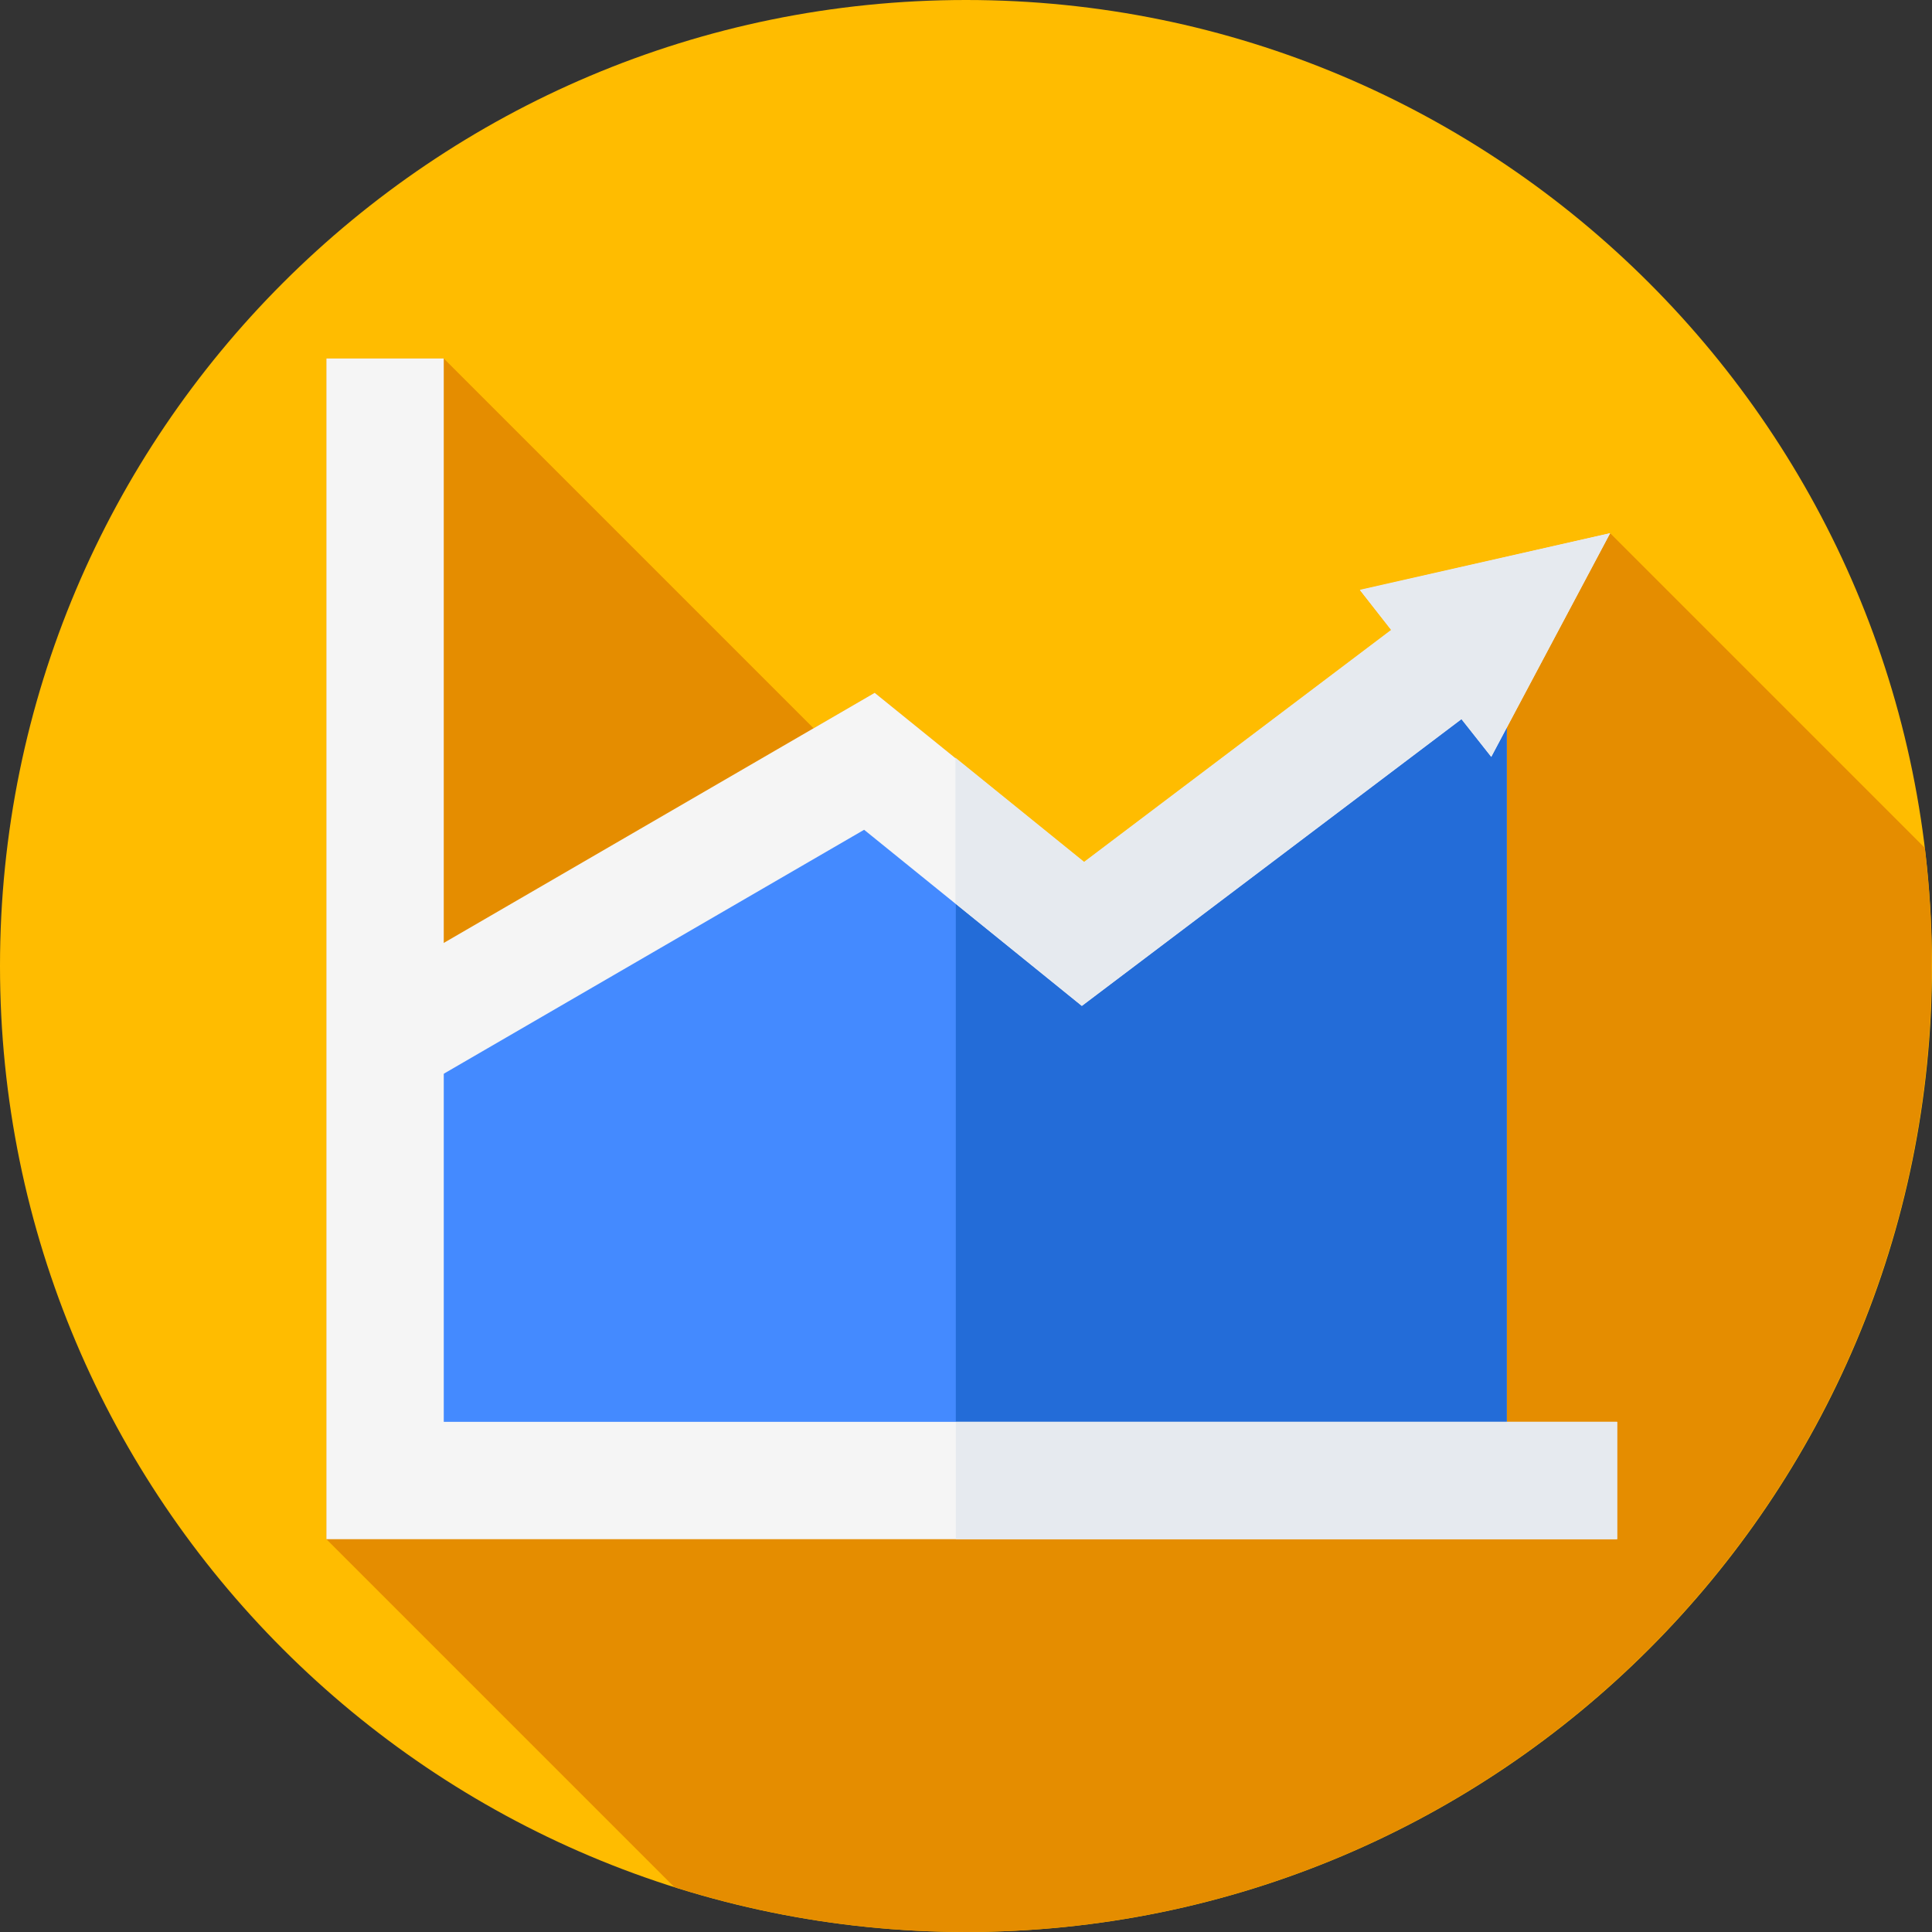
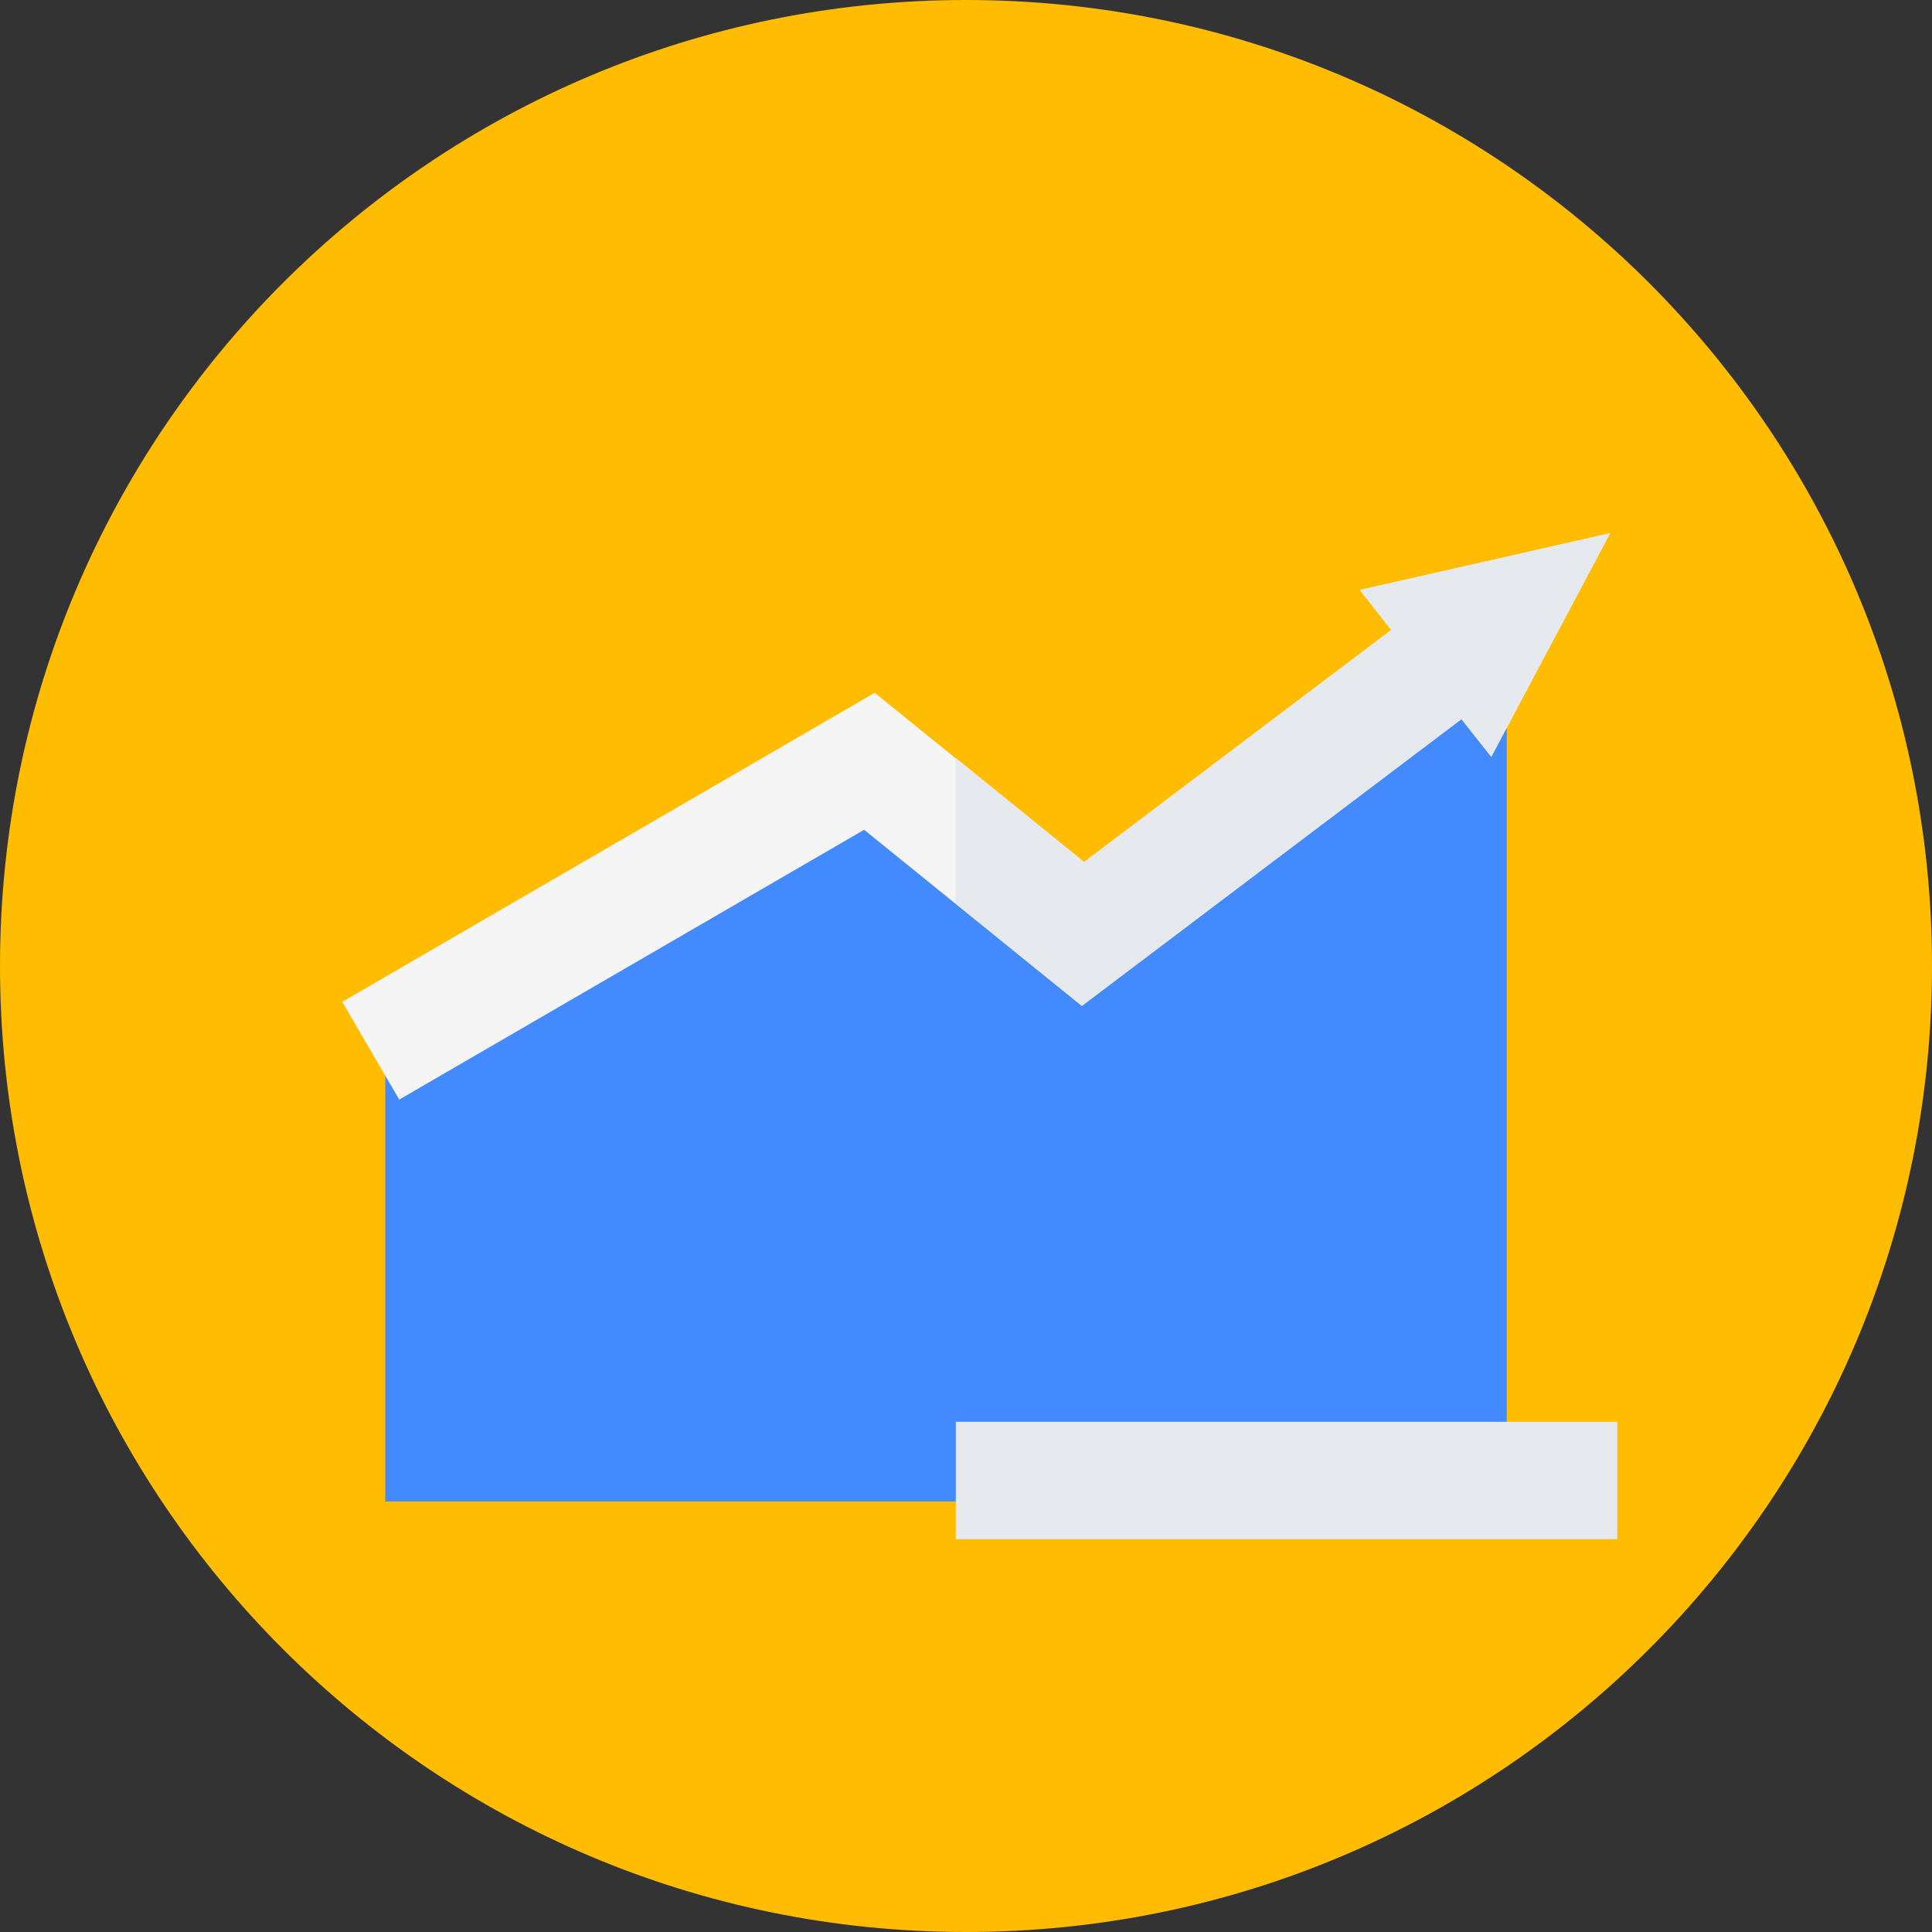
<svg xmlns="http://www.w3.org/2000/svg" id="Layer_1" x="0px" y="0px" viewBox="0 0 512 512" style="enable-background:new 0 0 512 512;" xml:space="preserve">
  <rect x="0" y="0" width="512" height="512" fill="#333333" stroke="none" />
  <style type="text/css"> .st0{fill:#FFBC00;} .st1{fill:#E58D00;} .st2{fill:#F5F5F5;} .st3{fill:#E6EAEF;} .st4{fill:#448AFF;} .st5{fill:#236CD8;} .st6{fill:#277CE2;} .st7{fill:#1361BF;} .st8{fill:#FFD400;} .st9{fill:#FDC000;} .st10{fill:#EF8F06;} </style>
  <path class="st0" d="M512,256c0,141.4-114.6,256-256,256S0,397.4,0,256S114.6,0,256,0S512,114.6,512,256z" />
-   <path class="st1" d="M510.1,224.7l-83.4-83.4l-66.3,15.1l8.3,10.6l-81.4,61.5l-55.5-44.9l-16.2,9.4l-98-98H86.5v312.9l92.2,92.2 c24.4,7.7,50.3,11.9,77.2,11.9c141.4,0,256-114.6,256-256C512,245.4,511.3,235,510.1,224.7z" />
  <path class="st4" d="M399.3,397.9H102.1V273.5l128-73.2l52.5,47.7l116.7-88.6V397.9z" />
-   <path class="st5" d="M399.3,159.3v238.6h-146V221.3l29.4,26.7L399.3,159.3z" />
  <path class="st2" d="M426.7,141.3l-66.3,15.1l8.3,10.6l-81.4,61.5l-55.5-44.9L90.7,265.5l15.1,25.9L229,219.9l57.7,46.7l100.6-76 l7.9,10L426.7,141.3z" />
  <path class="st3" d="M426.7,141.3l-31.5,59.2l-7.9-10l-100.6,76l-33.5-27.1v-38.6l34.1,27.6l81.4-61.5l-8.3-10.6L426.7,141.3z" />
-   <path class="st2" d="M428.5,407.9h-342V95h31.1v281.8h310.9V407.9z" />
  <path class="st3" d="M253.3,376.8h175.3v31.1H253.3V376.8z" />
</svg>